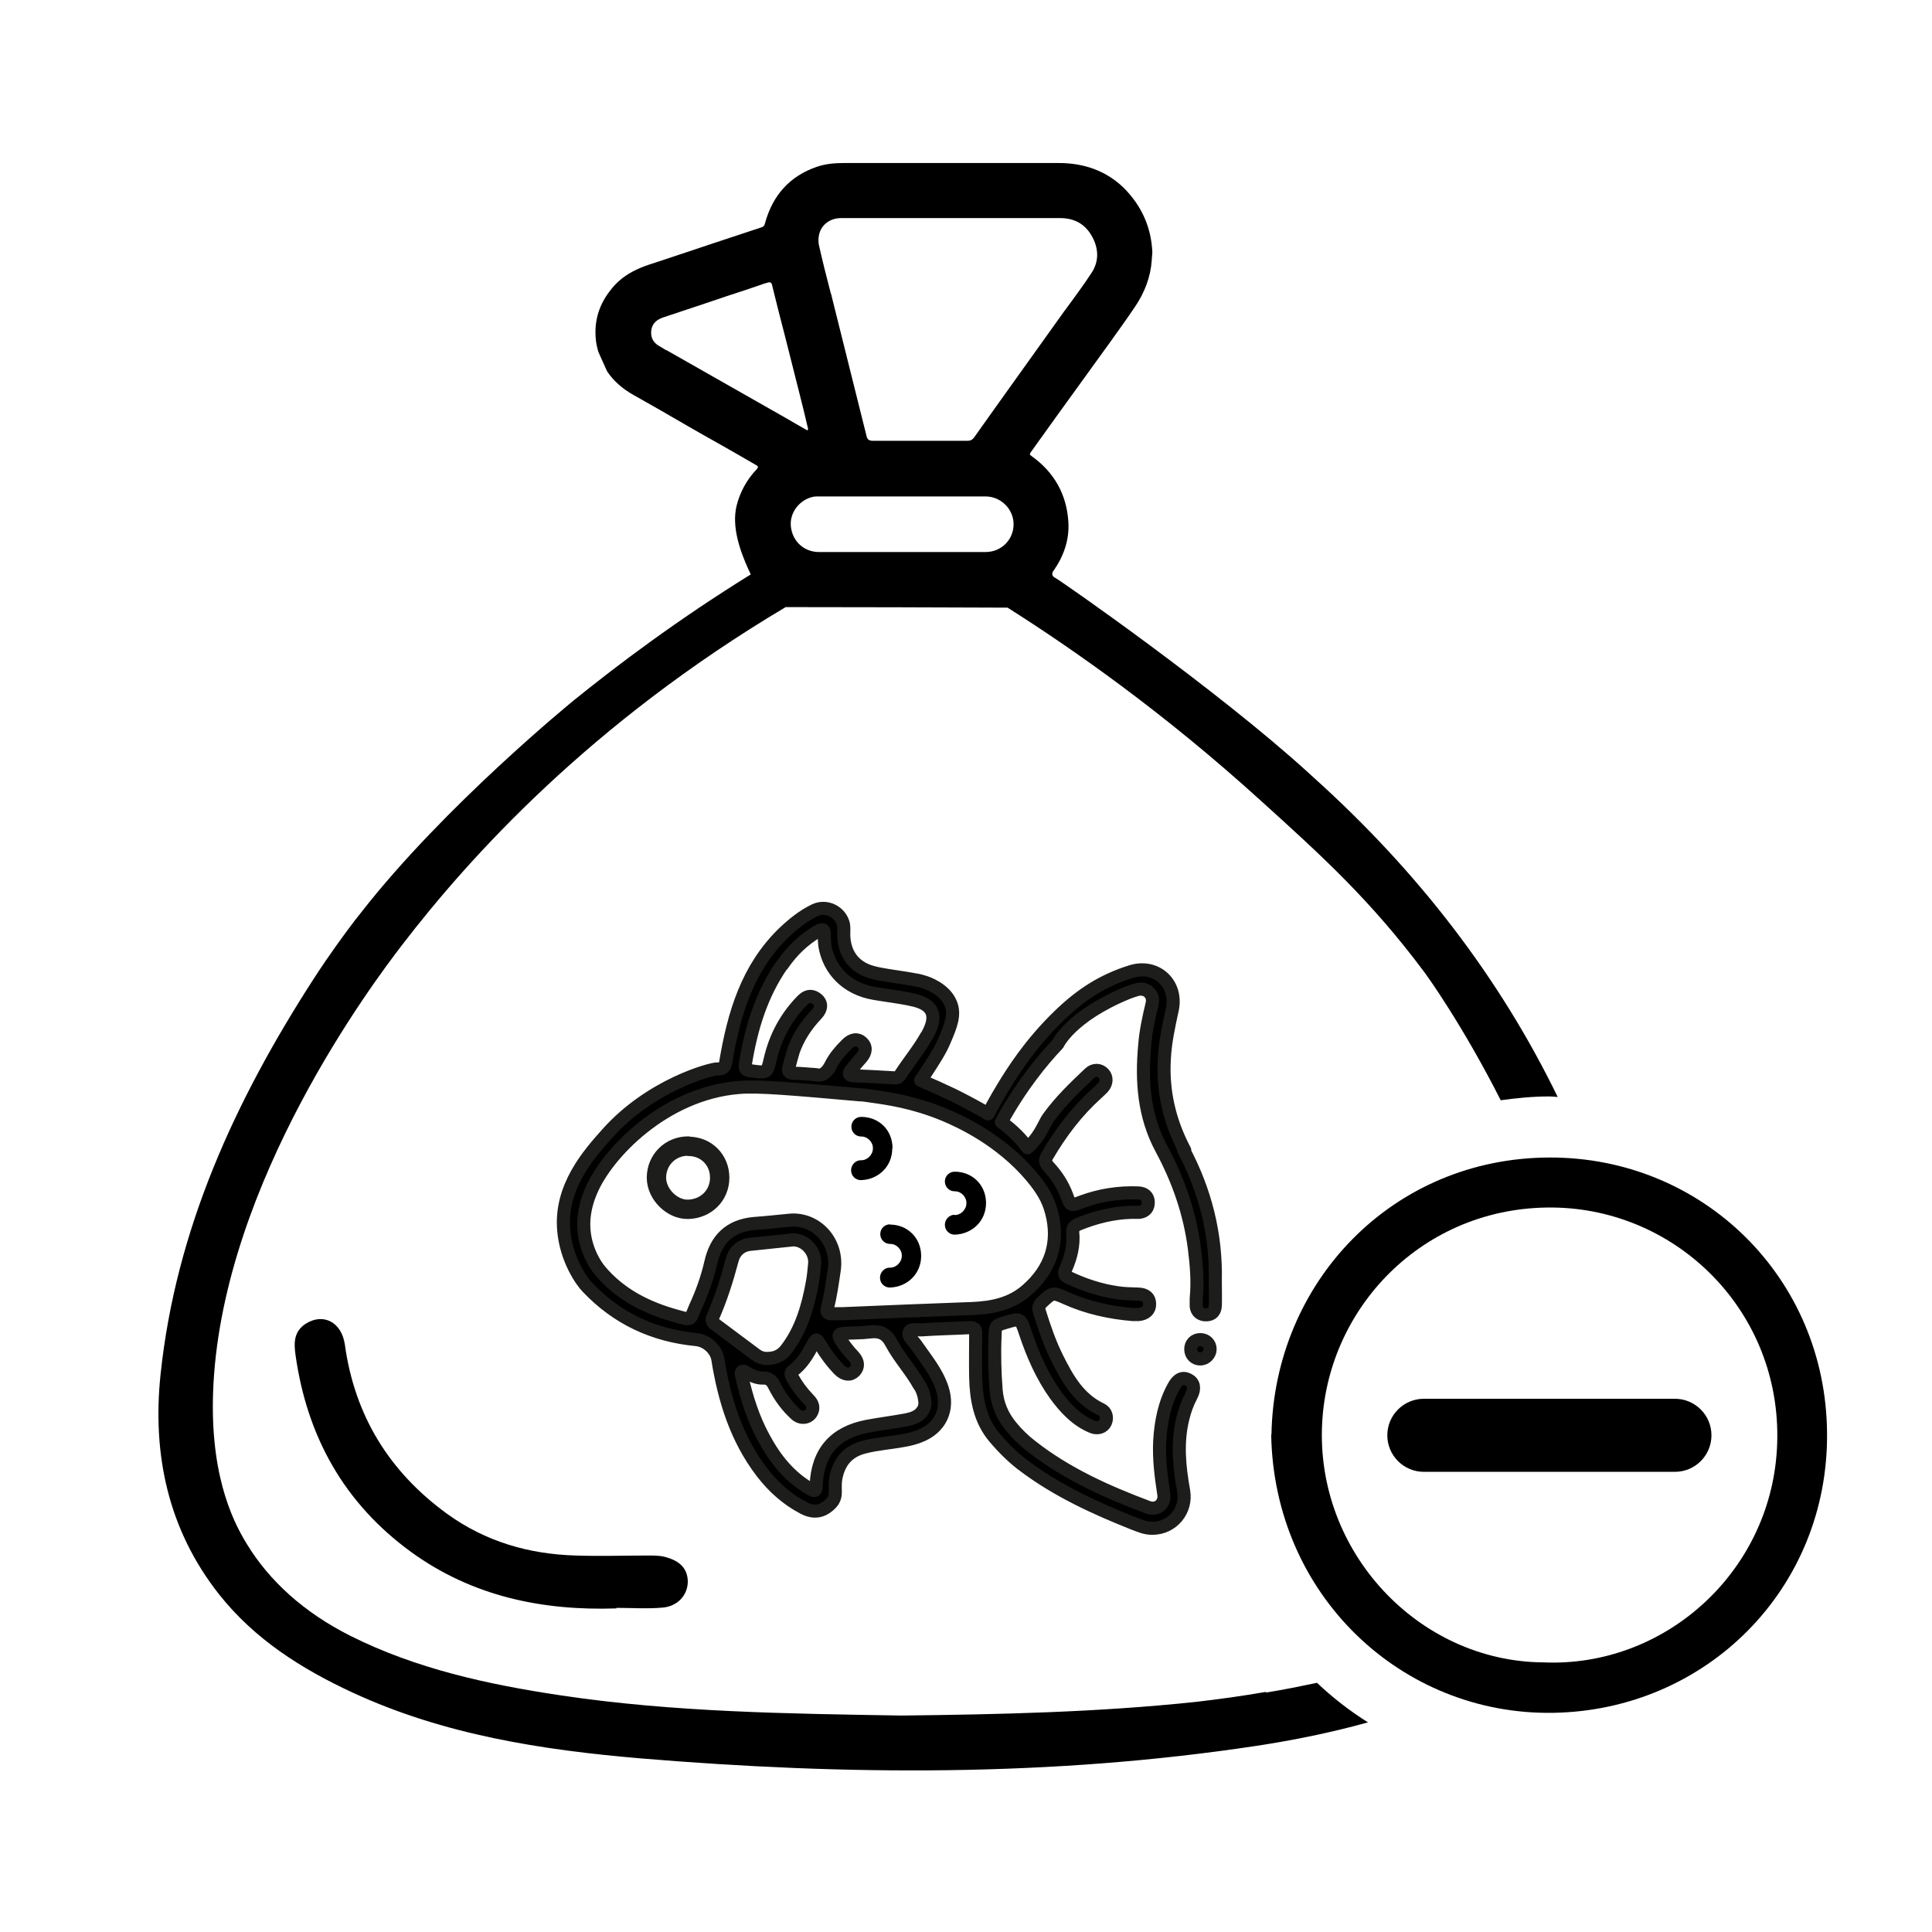
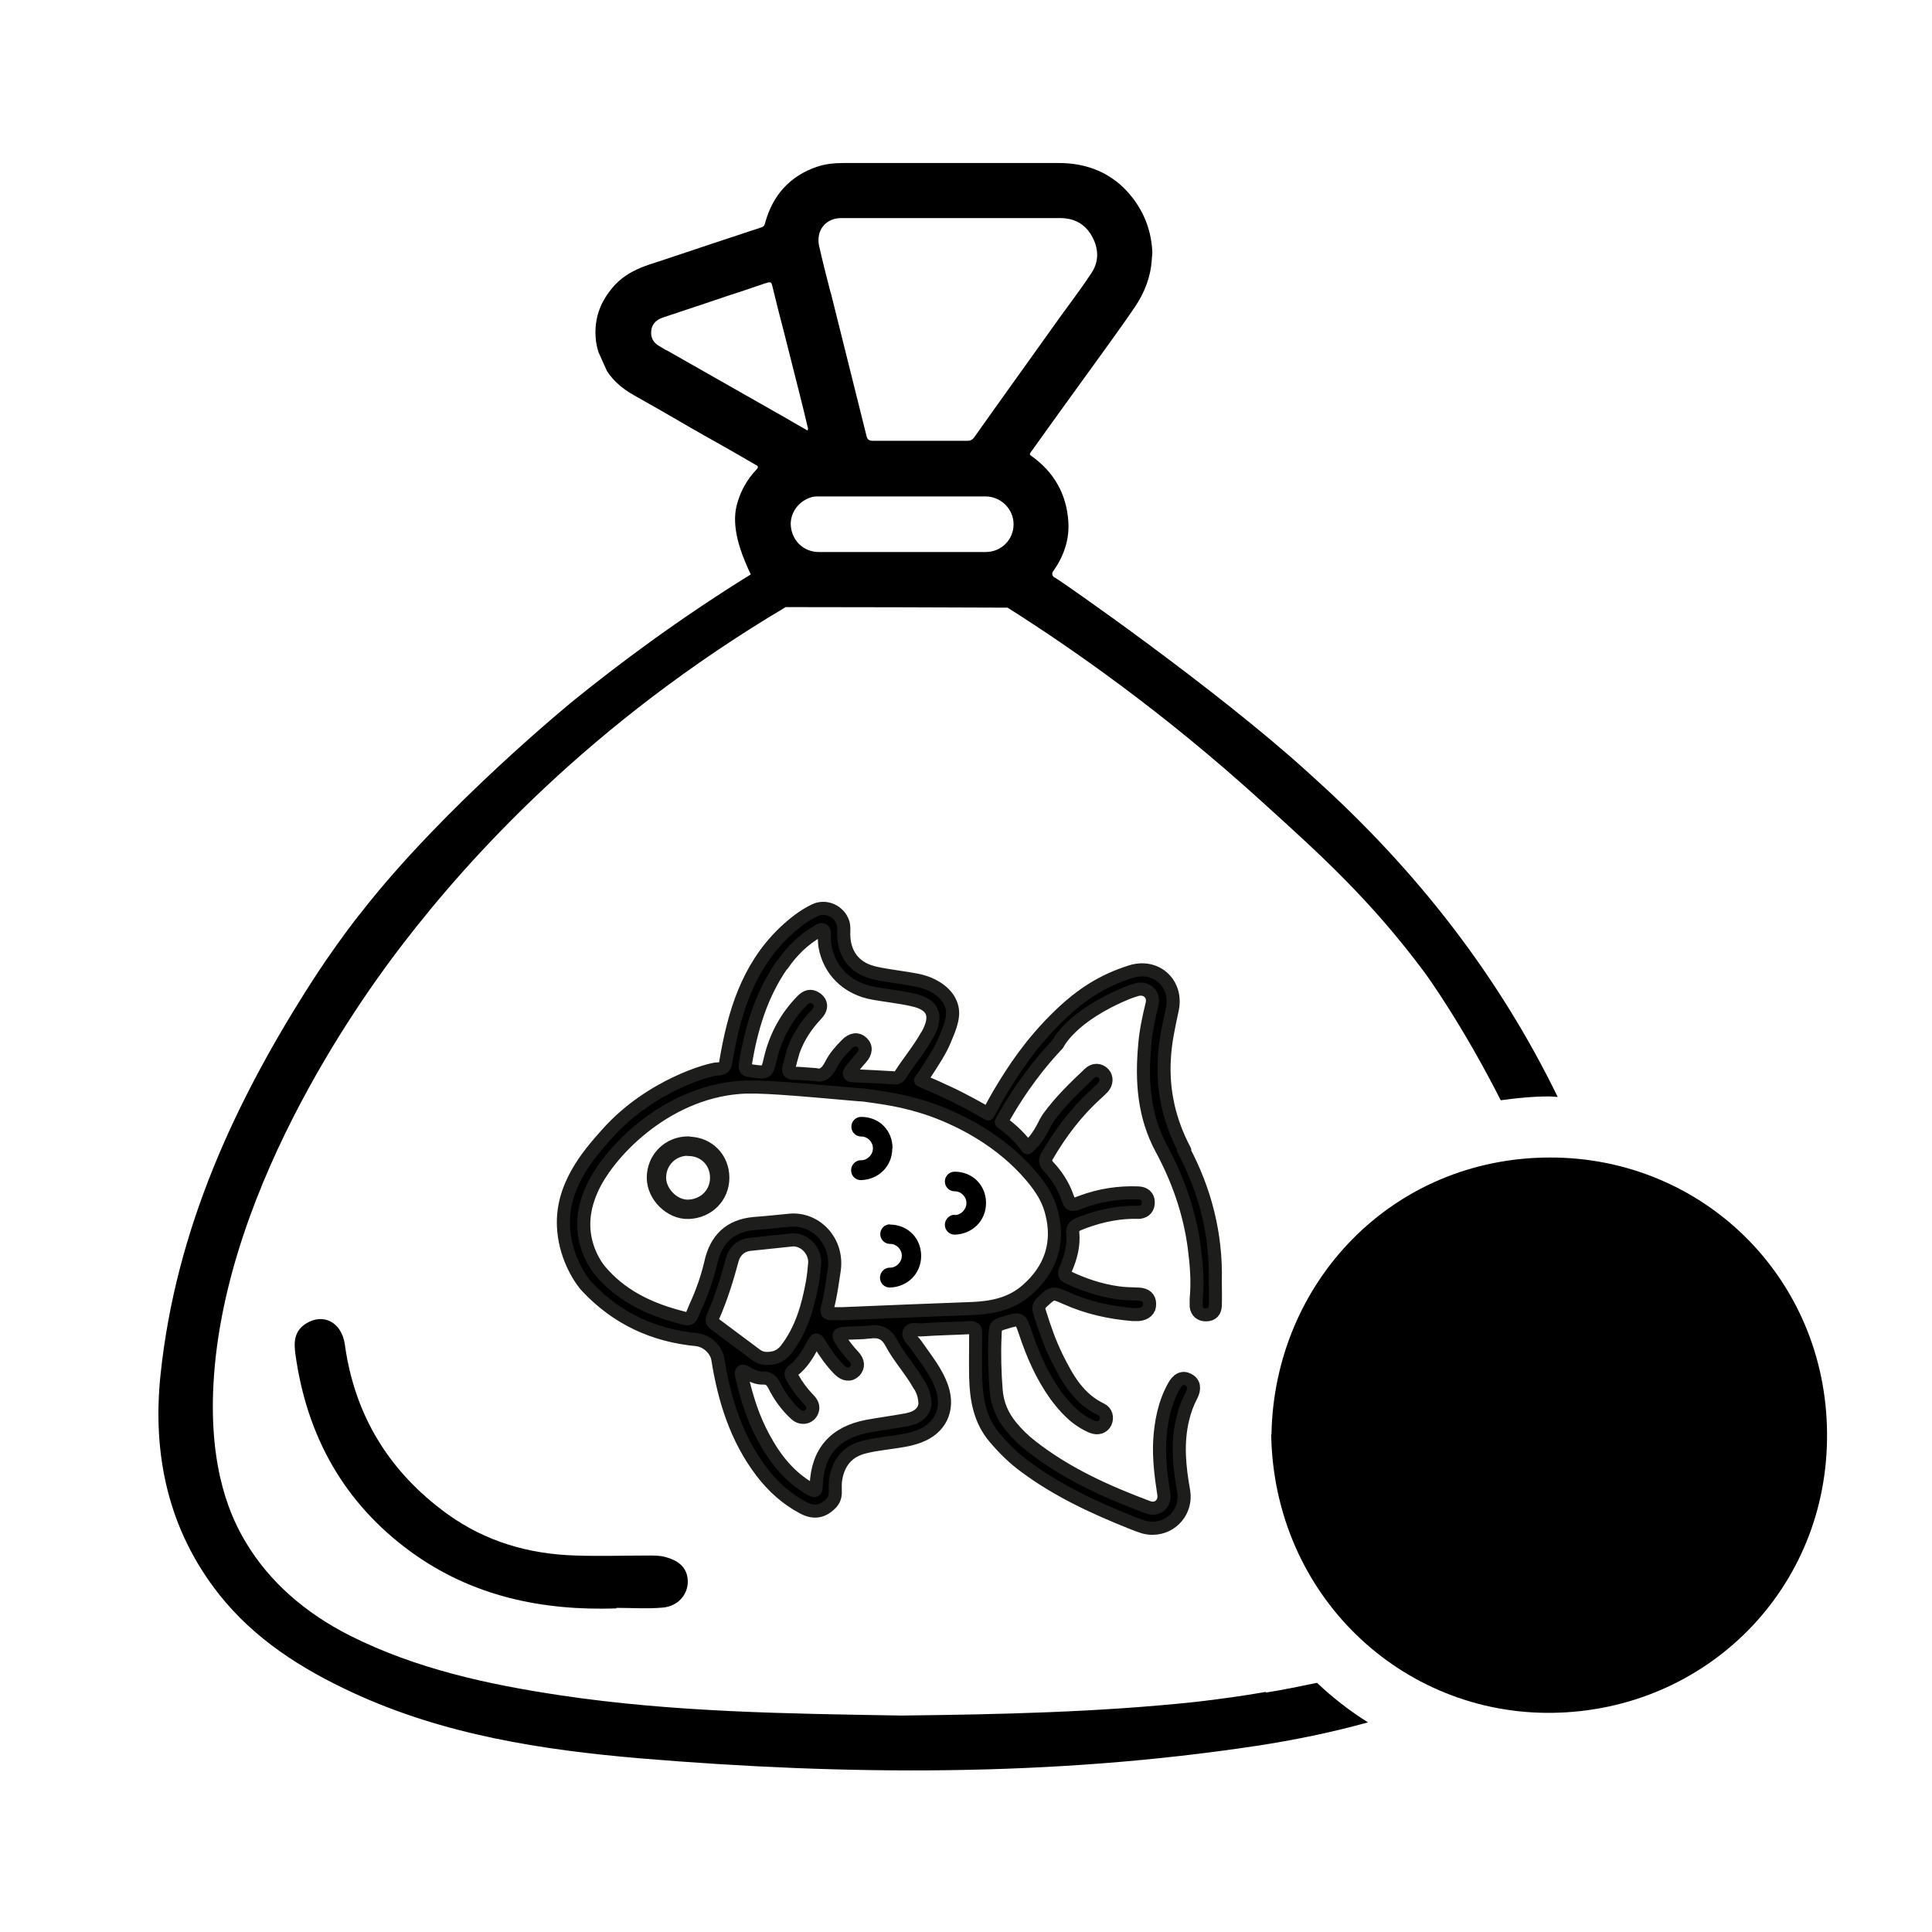
<svg xmlns="http://www.w3.org/2000/svg" id="Camada_1" data-name="Camada 1" viewBox="0 0 70.87 70.87">
-   <path d="m46.64,52.62c.1-5.58,4.43-10.15,10.21-10.16,5.6-.01,10.13,4.4,10.17,10.11.05,5.7-4.42,10.17-10.05,10.26-5.55.09-10.24-4.31-10.34-10.21Zm9.98,8.36c4.41.19,8.29-3.26,8.56-7.8.29-4.84-3.44-8.71-8-8.88-4.78-.17-8.45,3.51-8.68,7.9-.25,4.72,3.53,8.75,8.12,8.78Z" />
+   <path d="m46.64,52.62c.1-5.58,4.43-10.15,10.21-10.16,5.6-.01,10.13,4.4,10.17,10.11.05,5.7-4.42,10.17-10.05,10.26-5.55.09-10.24-4.31-10.34-10.21Zm9.98,8.36Z" />
  <path d="m22.61,59c-2.72.09-5.28-.44-7.53-2.07-2.46-1.79-3.82-4.24-4.24-7.23-.06-.43-.07-.85.37-1.14.64-.41,1.32-.07,1.44.76.36,2.61,1.63,4.67,3.75,6.21,1.41,1.02,3,1.48,4.72,1.53.89.03,1.78,0,2.67,0,.2,0,.41,0,.6.05.46.12.83.36.84.9,0,.49-.36.91-.92.96-.56.05-1.13.01-1.7.01Z" />
  <g>
    <path d="m43.46,42.2c-.56-1.06-.82-2.17-.75-3.36.03-.61.16-1.2.29-1.8.21-.95-.58-1.69-1.51-1.4-1.05.33-1.83.84-2.62,1.6-1.09,1.05-1.73,2.08-2.09,2.67-.23.38-.41.71-.53.95-.39-.23-.82-.46-1.28-.69-.42-.2-.82-.38-1.2-.54.05-.07.12-.17.2-.29.27-.42.52-.79.68-1.18.22-.52.4-.94.22-1.36-.22-.53-.87-.75-.98-.78-.15-.05-.31-.08-.62-.13-.24-.04-.48-.07-.71-.11-.18-.03-.37-.06-.55-.11-.68-.18-1.05-.68-1.06-1.39,0-.15.02-.3-.03-.44-.14-.42-.63-.64-1.03-.45-.42.2-.78.49-1.13.82-1.35,1.3-1.84,2.98-2.14,4.76-.01.09-.04.14-.08.18-.08.07-.2.06-.22.06-.22-.01-2.45.58-4.05,2.38-.66.74-1.74,1.95-1.59,3.55.09,1.05.65,1.86.87,2.08,1.09,1.15,2.43,1.77,4,1.92.38.04.72.36.78.71.24,1.5.68,2.92,1.61,4.14.42.55.92,1,1.53,1.32.38.2.7.15,1-.15.12-.12.17-.25.17-.42,0-.17-.01-.35.02-.51.11-.6.44-1,1.05-1.15.47-.12.95-.15,1.43-.24.19-.03.38-.08.57-.15.78-.29,1.11-.98.85-1.77-.2-.6-.6-1.07-.95-1.58-.1-.15-.32-.31-.26-.47.06-.16.32-.07.49-.09.58-.04,1.17-.05,1.75-.08.18,0,.21.08.2.23,0,.53-.01,1.06,0,1.59.02.8.15,1.57.69,2.21.34.4.71.77,1.14,1.08,1.2.89,2.55,1.51,3.93,2.06.24.09.47.2.74.19.72-.01,1.25-.65,1.13-1.36-.16-.89-.25-1.78-.03-2.67.07-.29.17-.57.31-.83.14-.27.1-.48-.11-.59-.21-.11-.39-.02-.54.26-.34.62-.47,1.3-.51,2-.03.65.05,1.29.15,1.93.06.36-.24.62-.58.49-1.52-.57-2.99-1.23-4.28-2.24-.27-.21-.52-.45-.74-.72-.32-.39-.51-.83-.55-1.34-.05-.65-.07-1.31-.04-1.97.01-.4.02-.4.39-.51.54-.16.54-.16.72.37.27.81.61,1.59,1.11,2.29.36.49.77.93,1.35,1.17.2.08.4.01.48-.16.08-.18.03-.39-.16-.48-.82-.39-1.23-1.12-1.61-1.88-.27-.54-.47-1.12-.65-1.7-.05-.15-.02-.24.09-.35.4-.37.39-.37.89-.15.78.35,1.6.53,2.44.6.07,0,.14,0,.21,0,.26-.02.42-.17.41-.39,0-.22-.14-.35-.41-.36-.26-.01-.51-.01-.77-.05-.63-.09-1.23-.29-1.8-.56-.15-.07-.17-.15-.1-.3.19-.43.31-.88.26-1.36-.02-.15.08-.24.22-.3.62-.25,1.26-.41,1.93-.43.1,0,.2,0,.3,0,.22-.03.33-.17.32-.39-.01-.19-.14-.31-.36-.32-.72-.03-1.42.08-2.09.33-.4.15-.4.15-.54-.24-.15-.4-.38-.75-.67-1.06-.11-.12-.14-.22-.06-.37.5-.86,1.09-1.64,1.82-2.3.08-.07.16-.15.24-.23.14-.16.15-.37.02-.51-.14-.15-.36-.16-.52,0-.54.51-1.07,1.02-1.51,1.63-.14.2-.26.58-.62.96-.06.06-.1.1-.14.13-.1-.14-.23-.3-.39-.46-.2-.2-.4-.36-.57-.48.72-1.31,1.49-2.25,2.07-2.86,0,0,.47-1.03,2.58-1.89.11-.04.22-.08.33-.11.35-.09.64.18.55.53-.12.5-.23,1-.27,1.52-.12,1.31-.03,2.59.61,3.78.62,1.15,1.04,2.35,1.21,3.64.08.62.13,1.24.07,1.87,0,.09,0,.19,0,.28.02.2.17.32.37.31.21,0,.32-.13.33-.33.01-.3,0-.61,0-.91.04-1.71-.37-3.32-1.17-4.82Zm-14.76-6.81c.35-.51.78-.93,1.32-1.24.16-.09.22-.06.22.13,0,.14,0,.28.02.42.15.88.8,1.57,1.81,1.74.46.08.93.13,1.38.23.78.16.96.57.58,1.27-.01.02-.02.04-.04.06-.28.5-.65.94-.96,1.42-.04.07-.1.12-.19.12-.51-.03-1.03-.06-1.54-.08-.18,0-.17-.1-.08-.21.12-.15.23-.29.36-.43.19-.21.21-.42.04-.58-.16-.15-.37-.13-.57.08-.22.22-.43.46-.57.74-.14.28-.32.43-.55.36-.34-.02-.58-.05-.82-.05-.17,0-.21-.08-.17-.22.05-.2.1-.39.16-.59.18-.51.47-.95.84-1.34.22-.23.21-.45-.01-.6-.19-.13-.35-.07-.5.08-.6.61-.99,1.34-1.18,2.17-.11.48-.13.49-.63.42-.04,0-.08-.02-.12-.02-.15,0-.18-.1-.16-.23.21-1.3.58-2.54,1.34-3.64Zm.39,10.09c.47,0,.85.45.79.91-.02.22-.04.43-.08.65-.16.88-.4,1.73-.96,2.46-.17.22-.39.33-.69.33-.14.01-.3-.04-.43-.14-.5-.37-1-.75-1.5-1.12-.1-.07-.12-.15-.07-.26.3-.68.52-1.39.71-2.1.08-.3.3-.51.61-.56l1.62-.17Zm4.64,5.33c.11.19.19.39.2.68,0,.05-.02.16-.08.25-.14.22-.36.29-.59.34-.48.09-.97.15-1.45.24-1.2.23-1.82.95-1.87,2.16,0,.22-.04.24-.23.13-.76-.44-1.28-1.1-1.69-1.86-.39-.71-.63-1.47-.81-2.26-.01-.06-.04-.14.01-.18.06-.04.12.02.17.05.19.1.38.2.6.19.21-.01.32.09.41.27.2.4.46.76.79,1.06.23.21.56.11.62-.18.03-.16-.06-.28-.17-.39-.23-.24-.42-.5-.58-.79-.05-.09-.07-.17.03-.24.33-.25.54-.6.73-.96.12-.22.13-.22.26-.01.2.34.43.65.7.93.2.2.41.22.57.06.15-.16.14-.36-.05-.56-.17-.18-.33-.38-.46-.59-.11-.18-.08-.22.13-.24.31-.02.63-.01.93-.05.38-.05.62.06.8.41.29.54.72,1,1.02,1.54Zm4.11-7.65c.37.44.61.83.73,1.3.3,1.12-.02,2.1-.91,2.87-.57.5-1.27.64-2,.67-1.59.06-3.18.12-4.77.19,0,0,0,0,0,0-.13,0-.25,0-.37,0-.17.01-.21-.06-.17-.21.12-.45.18-.92.25-1.38.16-1.07-.68-1.93-1.63-1.84-.43.04-.87.09-1.3.12-.9.08-1.41.58-1.6,1.45-.13.56-.32,1.09-.56,1.61-.22.5-.11.5-.69.34-1.09-.3-2.07-.79-2.81-1.67-.19-.23-.5-.72-.58-1.4-.08-.72.15-1.28.26-1.54.57-1.34,2.67-3.56,5.42-3.78.7-.06,1.94.05,4.43.27.1,0,.25.02.44.05.57.08,1.53.21,2.66.68.57.24,2.06.91,3.21,2.28Z" style="stroke: #1d1d1b; stroke-linecap: round; stroke-linejoin: round; stroke-width: .48px;" />
-     <path d="m44.03,49.14c-.21,0-.35.15-.35.35,0,.21.15.36.35.36.19,0,.36-.17.36-.36,0-.2-.16-.35-.36-.35Z" style="stroke: #1d1d1b; stroke-linecap: round; stroke-linejoin: round; stroke-width: .48px;" />
    <path d="m25.24,42.04c-.65,0-1.16.51-1.16,1.16,0,.61.58,1.18,1.17,1.16.65-.02,1.15-.51,1.15-1.16s-.49-1.15-1.15-1.15Z" style="fill: none; stroke: #1d1d1b; stroke-linecap: round; stroke-linejoin: round; stroke-width: .71px;" />
    <path d="m32.74,42.12c0-.66-.49-1.15-1.15-1.15,0,0,0,0,0,0-.2,0-.36.16-.36.36s.16.36.36.36h0s0,0,.01,0c.23,0,.43.21.42.44,0,.23-.21.44-.44.43,0,0,0,0,0,0-.2,0-.36.17-.36.37s.16.36.36.36c0,0,0,0,0,0,0,0,0,0,0,0,.65-.02,1.15-.51,1.15-1.16Z" />
    <path d="m35.02,44.56s0,0,0,0c-.2,0-.36.17-.36.37s.16.36.36.36c0,0,0,0,0,0,0,0,0,0,0,0,.65-.02,1.15-.51,1.15-1.16s-.49-1.15-1.15-1.15c0,0,0,0,0,0-.2,0-.36.16-.36.36s.16.36.36.36h0s0,0,.01,0c.23,0,.43.21.42.44,0,.23-.21.44-.44.43Z" />
    <path d="m32.65,44.91s0,0,0,0c-.2,0-.36.16-.36.36s.16.36.36.36h0s0,0,.01,0c.23,0,.43.21.42.44,0,.23-.21.44-.44.43,0,0,0,0,0,0-.2,0-.36.17-.36.37s.16.36.36.36c0,0,0,0,0,0,0,0,0,0,0,0,.65-.02,1.15-.51,1.15-1.16s-.49-1.15-1.15-1.15Z" />
  </g>
  <path d="m61.44,51.31h-9.21c-.74,0-1.34.6-1.34,1.34s.6,1.34,1.34,1.34h9.21c.74,0,1.34-.6,1.34-1.34s-.6-1.34-1.34-1.34Z" />
  <path d="m46.45,62.06c-.86.15-1.72.27-2.59.37-3.59.38-7.2.46-10.8.5-4.17-.07-8.35-.12-12.49-.74-2.67-.4-5.3-.97-7.73-2.19-1.68-.85-2.95-1.99-3.79-3.37-.56-.91-1.39-2.67-1.22-5.86.4-7.45,5.83-14.69,6.93-16.12,2.45-3.19,6.89-8.12,14.06-12.38,2.71,0,5.43.01,8.14.02,2.4,1.52,5.71,3.83,9.3,7.09,2.21,2,4.01,3.63,5.98,6.27.12.16,1.41,1.95,2.81,4.71.58-.08,1.17-.14,1.77-.14.11,0,.21.01.32.02-2.14-4.4-5.14-8.28-8.91-11.68-.08-.07-.13-.12-.23-.21-3.37-3.07-9.05-7.02-9.3-7.16-.02,0-.09-.05-.1-.12,0-.04,0-.08.05-.14.37-.53.58-1.13.54-1.78-.06-1.01-.52-1.83-1.35-2.42-.07-.05-.08-.07-.03-.14.64-.89,1.28-1.79,1.93-2.68.33-.46.66-.91.99-1.37.3-.42.61-.85.9-1.28.36-.53.58-1.11.62-1.73,0-.09.02-.19.02-.28-.04-.92-.4-1.71-1.05-2.36-.66-.64-1.48-.91-2.38-.91-2.63,0-5.26,0-7.89,0-.34,0-.67.03-.99.14-.99.34-1.61,1.04-1.89,2.04-.02.09-.04.15-.14.18-1.22.4-2.44.81-3.67,1.22l-.46.15c-.41.14-.79.32-1.11.61-.11.1-.21.21-.3.33-.39.49-.59,1.07-.54,1.73.01.19.05.36.1.53.11.24.21.48.32.71.23.35.56.64.97.87.69.39,1.38.78,2.06,1.18.32.18.64.37.97.55.48.27.95.54,1.43.82.07.04.16.07.05.18-.37.39-.61.85-.73,1.33-.19.78.13,1.66.43,2.33.04.08.07.15.09.19-2.71,1.68-4.87,3.31-6.48,4.61,0,0-4.76,3.87-7.82,7.8-.12.15-.23.29-.23.29-.34.45-.9,1.2-1.52,2.16-2.87,4.45-5.04,9.16-5.6,14.48-.31,2.93.27,5.7,2.15,8.08,1.3,1.64,3.02,2.73,4.9,3.6,3.35,1.55,6.93,2.1,10.54,2.41,7.55.63,15.1.68,22.62-.46,1.38-.21,2.75-.49,4.08-.86-.67-.42-1.3-.91-1.87-1.45-.63.13-1.26.26-1.89.36ZM30.85,8h.02c1.16,0,2.32,0,3.48,0,.18,0,.37,0,.55,0,1.33,0,2.66,0,3.99,0,.51,0,.9.21,1.15.64.26.45.29.93,0,1.37-.3.46-.63.9-.95,1.34-.01.02-.02.03-.04.05-.85,1.19-1.7,2.38-2.56,3.58-.25.36-.51.71-.76,1.07-.07.09-.14.12-.25.12-.61,0-1.22,0-1.82,0-.19,0-.38,0-.56,0-.35,0-.71,0-1.06,0-.16,0-.23-.04-.26-.2-.42-1.7-.85-3.39-1.27-5.09-.01-.05-.02-.1-.04-.14-.15-.58-.3-1.16-.43-1.75-.02-.1-.02-.2-.01-.29.04-.4.37-.7.82-.7Zm-.82,10.21c.7,0,1.39,0,2.09,0,.65,0,1.3,0,1.95,0,.65,0,1.3,0,1.95,0h.13c.56,0,1.03.46,1.03,1.02,0,.57-.45,1.02-1.03,1.02-.04,0-.09,0-.13,0-.65,0-1.3,0-1.95,0-.32,0-.65,0-.97,0h0c-.33,0-.65,0-.98,0-.69,0-1.38,0-2.07,0-.56,0-.98-.39-1.04-.94-.05-.5.31-.98.83-1.09.06-.01.13-.01.19-.01Zm-5.59-5.36c-.08-.05-.16-.1-.25-.15-.23-.13-.33-.32-.3-.58.03-.23.17-.37.37-.45.02,0,.03-.02.05-.02.58-.19,1.16-.39,1.74-.58.21-.07.41-.14.62-.21.43-.14.86-.28,1.29-.43.05-.02.11-.04.16-.05.14-.05.18-.03.21.11.15.61.3,1.22.46,1.82.18.71.36,1.43.54,2.14.1.4.2.79.29,1.19.01.04.04.09,0,.15-.27-.15-.54-.31-.8-.46-1.46-.83-2.92-1.66-4.38-2.49Z" />
</svg>